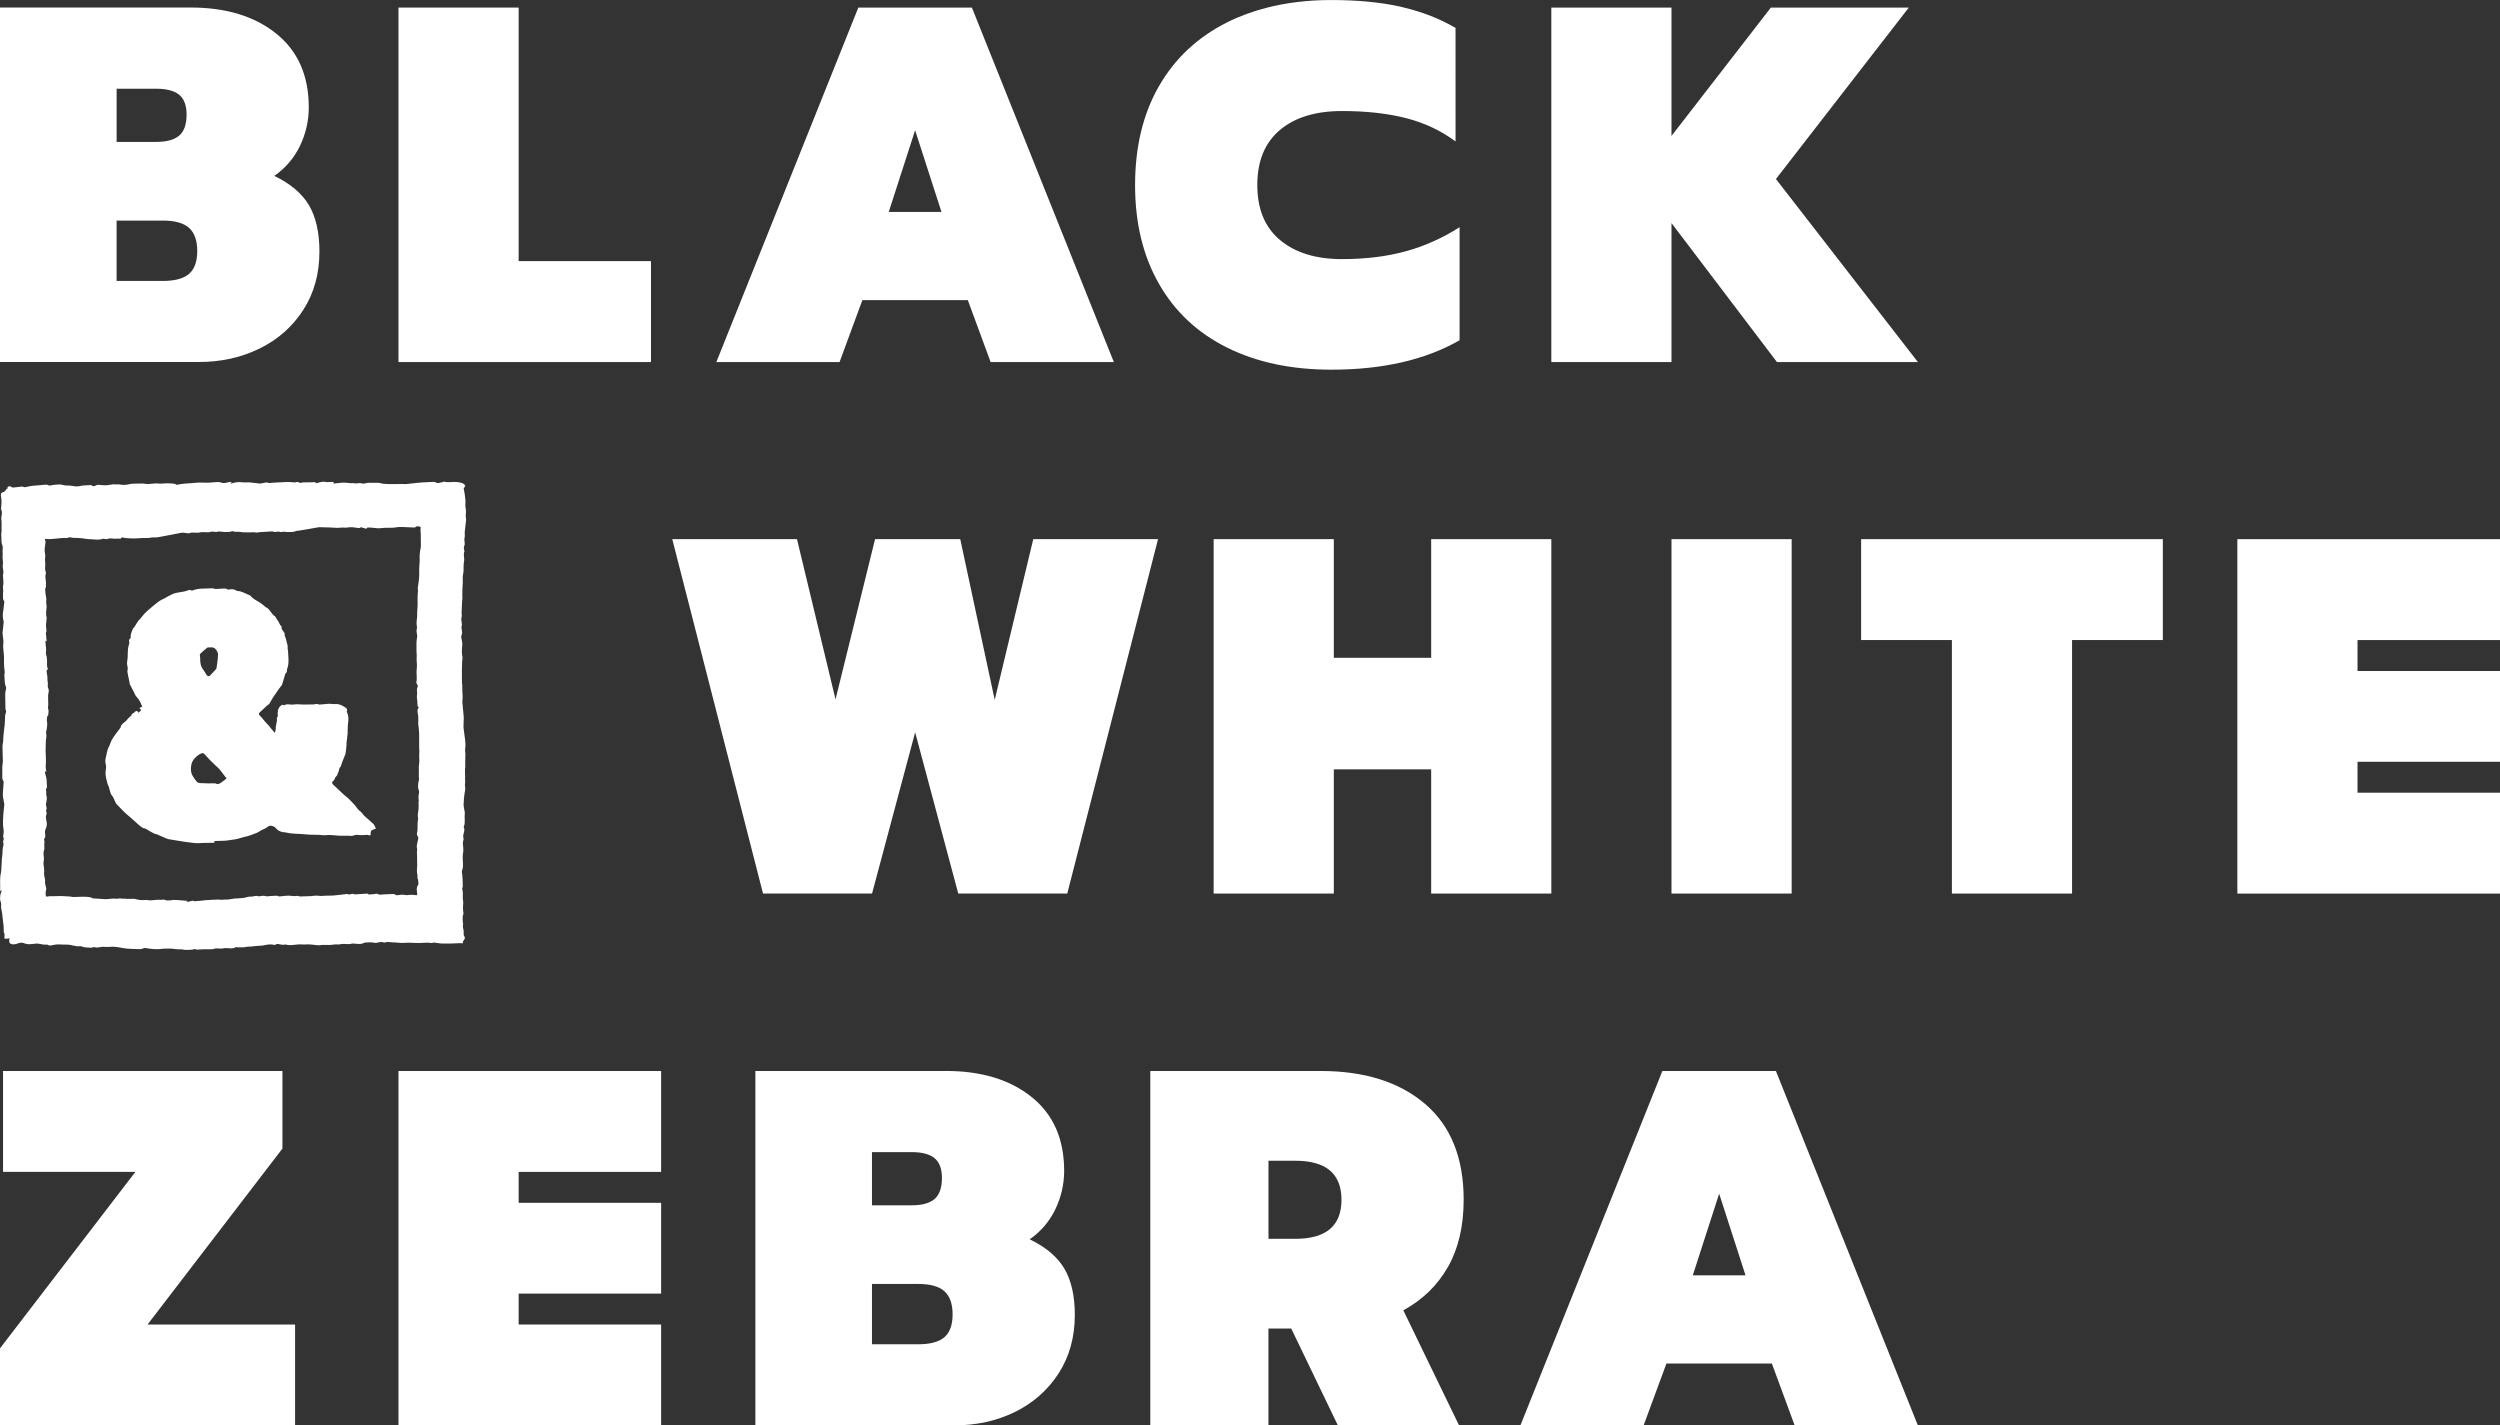
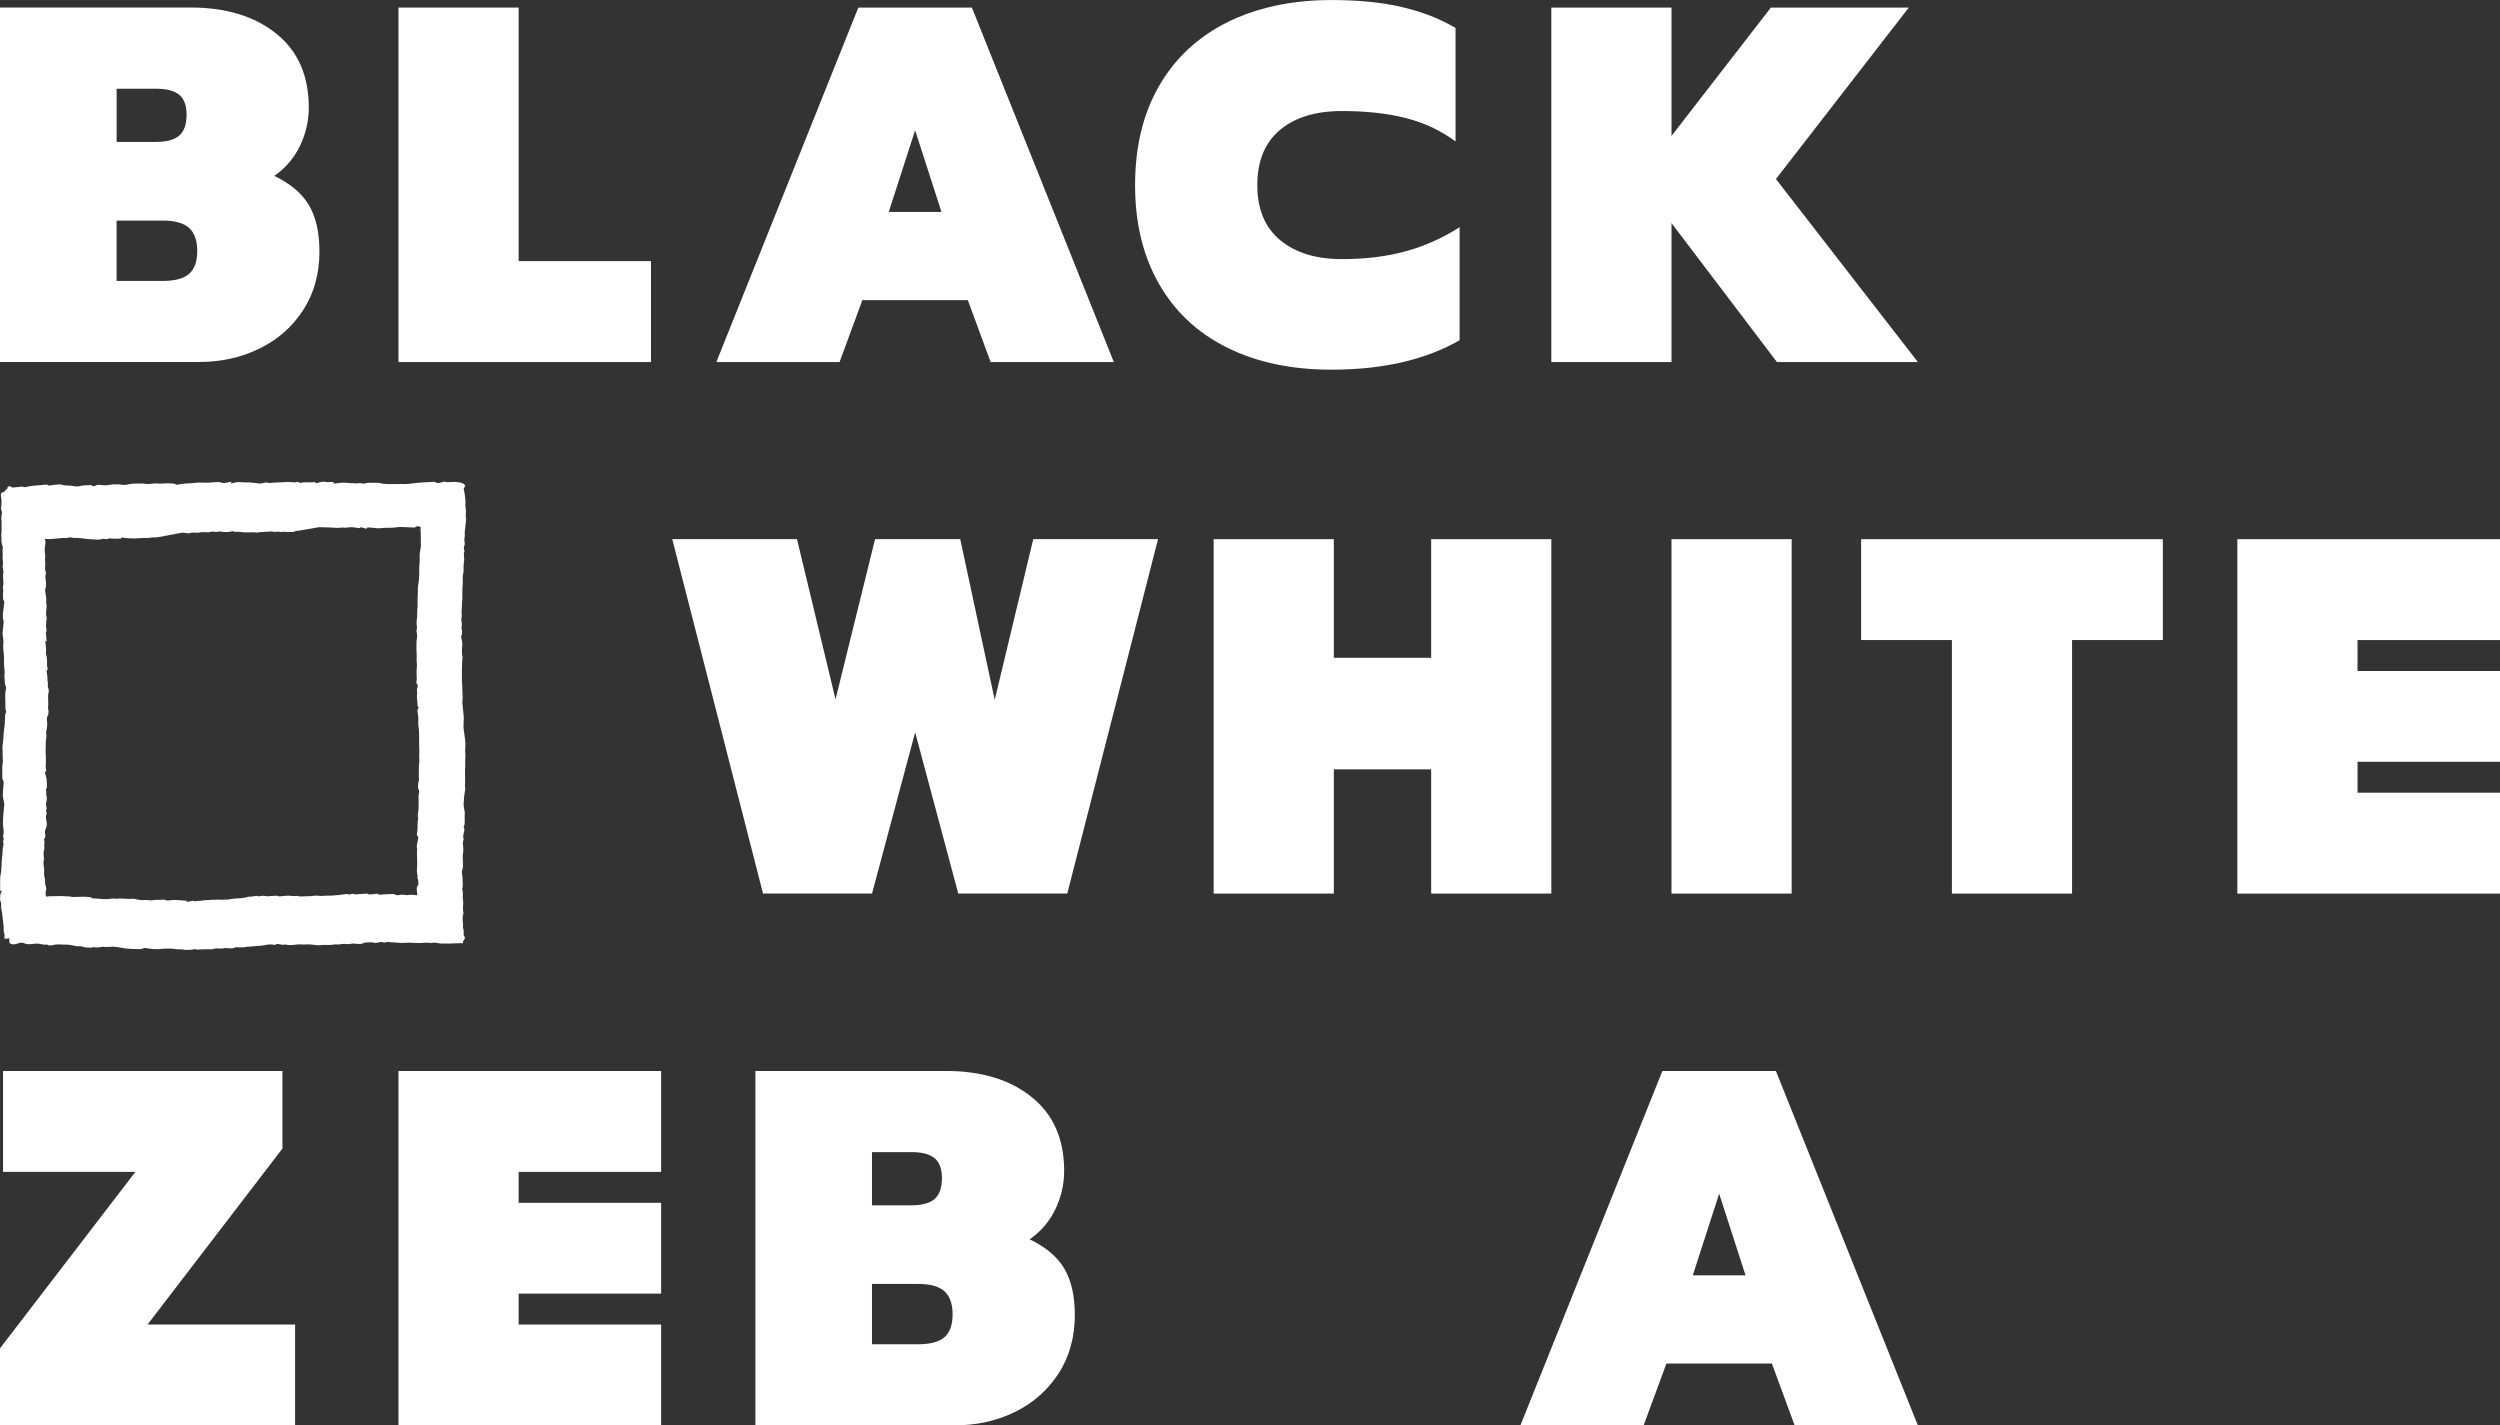
<svg xmlns="http://www.w3.org/2000/svg" id="Layer_2" data-name="Layer 2" viewBox="0 0 876.94 500">
  <rect x="0" y="0" width="876.94" height="500" fill="#333333" stroke="none" />
  <defs>
    <style> .cls-1 { fill: #fff; } </style>
  </defs>
  <g id="Layer_1-2" data-name="Layer 1">
    <g>
      <g>
        <path class="cls-1" d="m163.01,258.66v-.09c-.05-.88-.24-1.73-.33-2.58v-.02c-.05-.28-.07-.57-.09-.85-.05-1.07.09-2.16.09-3.22,0-.26-.02-.54-.05-.81-.02-.26-.05-.52-.07-.78-.05-.71-.14-1.4-.21-2.11-.05-.36-.02-.73-.09-1.09-.12-.66-.07-1.33,0-2.01.09-.78-.05-1.59-.07-2.39v-.02c-.02-.85-.02-1.68-.05-2.53-.02-.24-.07-.47-.09-.71,0-.88-.02-1.78-.02-2.65v-2.04c0-.9.02-1.78.07-2.68.02-.62.24-1.26.09-1.82-.33-1.47-.12-2.91-.02-4.38.02-.33-.09-.69-.12-1.02-.07-.66-.43-1.47-.17-1.97.62-1.25-.36-2.49.17-3.69.02-.05-.02-.12-.02-.19-.09-.64-.17-1.3-.24-1.94,0-.07.05-.14.07-.24.05-.28.14-.59.14-.88.02-.24-.09-.5-.09-.73.05-1.3.12-2.63.17-3.93.02-.47.09-.95.12-1.42,0-1.07-.07-2.13,0-3.2v-.02c.07-1.3.19-2.56.12-3.86-.05-.78.21-1.54.28-2.32.07-1.21-.07-2.42.19-3.65.21-1.11-.4-2.3.14-3.41.02-.05-.05-.12-.05-.19,0-.12-.02-.24-.07-.36-.07-.45-.19-.92-.02-1.23.43-.76.14-1.49.09-2.23,0-.24,0-.45.07-.69.19-.73.02-1.56.09-2.34.14-1.3.33-2.61.45-3.93.05-.4-.09-.83-.12-1.26,0-.95.19-1.97-.02-2.87-.24-.95,0-1.87-.09-2.79-.14-1.09-.19-2.23-.45-3.29-.14-.64-.4-1.16.45-1.47-.17-.14-.26-.24-.4-.36.09-.02.17-.05.24-.07.05-.02.09-.07.12-.1-.88-.99-2.16-1.04-3.27-1.16-1.37-.12-2.79.31-4.19-.14-.09-.02-.24.12-.36.14-.92.17-1.85.71-2.8.02-.07-.05-.21-.07-.31-.07-1.33.07-2.65.12-3.98.19-.71.05-1.42.12-2.16.19-.76.07-1.54.17-2.32.26-.45.05-.92.12-1.4.14-.64.02-1.28-.02-1.92-.02s-1.33.02-1.99.02c-.8,0-1.59.02-2.39,0-.62-.02-1.23-.05-1.82-.12-.5-.07-.97-.28-1.47-.31-.78-.05-1.56,0-2.32,0-.5,0-1.02-.05-1.52,0-.71.07-1.49.43-2.08.21-1.02-.33-1.97.21-2.91-.12-.14-.05-.33.05-.5.05-.33-.02-.66-.05-1.02-.07-.76-.05-1.54-.17-2.32-.14-1.07.07-2.11.24-3.24.36.07-.21.12-.36.19-.57-1.09-.17-2.11.21-3.2-.07-.97-.21-2.11.33-3.17.52,0-.09.02-.19.05-.28-.21-.05-.4-.14-.59-.14-.36-.02-.69.07-1.04.07-.95.02-1.87,0-2.79.02-.45.02-1.04.31-1.3.12-.64-.47-1.18-.19-1.78-.09-.12,0-.26-.02-.38-.05-.71-.05-1.42-.14-2.13-.12-1.75.07-3.51.17-5.28.26-.43.02-.9.19-1.28.05-.73-.28-1.4-.07-2.11.09-.36.09-.73.17-1.09.14-1.18-.12-2.37-.31-3.55-.4-.9-.07-1.82.07-2.7-.05-1.33-.19-2.58.09-3.93.52.14-.24.24-.36.4-.64-.52.05-.92.05-1.28.14-.73.21-1.52.4-2.25.14-.73-.28-1.44-.26-2.18-.19-.88.07-1.75.17-2.65.19-1.04.02-2.08-.07-3.1-.05-.85.02-1.68.14-2.51.21-.95.07-1.87.09-2.82.19-.81.09-1.63.24-2.44.38-.05,0-.09,0-.12-.02-.73-.54-1.63-.38-2.42-.47-1.3-.14-2.68.21-3.98.05-1.61-.19-3.2.4-4.81.07-.66-.12-1.37-.05-2.04-.05-1.04.05-2.11-.05-3.1.17-1.18.26-2.32.45-3.51.14-.21-.07-.45-.02-.66-.02h-1.09c-.12,0-.24-.07-.36-.07-.83.12-1.66.28-2.51.36-.57.05-1.16-.02-1.75-.05-.69,0-1.35-.28-2.06.14-.47.28-1.04.4-1.54-.09-.07-.07-.28-.07-.4-.05-.54.02-1.09.07-1.63.09-.47.02-.95.02-1.4.12-.88.21-1.73.36-2.61.17-.4-.07-.8-.12-1.21-.17-1.02-.14-2.04.05-3.08-.33-.62-.21-1.49-.07-2.25-.02-.73.02-1.47.26-2.2.31-.31,0-.62-.36-.92-.33-.83,0-1.66.14-2.46.21-.76.05-1.52.09-2.27.17-.52.05-1.04.14-1.59.24-.66.12-1.33.5-2.04.09-.14-.09-.38-.02-.57,0-.95.1-1.89.21-2.87.31-.14,0-.31-.05-.43-.12-.47-.31-.95-.59-1.52.02.02.12.07.38.05.4-.69.26-.76,1.21-1.63,1.33-.45.05-.83.47-.73,1.09.09.73.21,1.47.24,2.2,0,.8-.14,1.59-.17,2.39-.02.19.02.4.09.57.54,1.11-.17,2.2,0,3.32.14.92.05,1.89.07,2.84,0,.38.02.76.02,1.14-.02.26-.02.52-.07.76-.17.71.07,1.42.02,2.11-.05.88.07,1.66.38,2.46.07.21.09.47.07.71,0,.38-.07.76-.07,1.11,0,.43.07.85.07,1.25,0,.24-.09.47-.07.69.05.78.14,1.54.17,2.32.02.36-.14.71-.12,1.09.05,1.02.5,2.01.07,3.06-.02.05.02.12.02.19.07.85.17,1.73.17,2.58,0,.64-.28,1.33-.14,1.89.21.81-.09,1.54,0,2.3.07.66-.19,1.37.31,1.99.07.09.14.24.14.36,0,.09-.02.17-.02.26-.07.69-.14,1.42-.24,2.11-.07.43-.14.85-.19,1.28-.12,1.11-.12,2.2.24,3.29.02.12-.02.24-.02.36-.12.99-.21,1.99-.31,2.96-.05.38-.12.78-.05,1.16.19,1.33.43,2.63.19,3.98-.02.26,0,.54.02.8.09,1.02.21,2.01.26,3.01.05.62,0,1.21,0,1.82.02.62.02,1.23.07,1.87.07.92.33,1.82.07,2.77v.07c.05.69.05,1.4.12,2.08.07.59.07,1.23.33,1.75.21.45.19.81.09,1.23-.12.5-.21.99-.24,1.49-.02.92.02,1.85.05,2.77,0,.14-.02.28-.02.43,0,.54.02,1.07.05,1.61,0,.26-.07.57.05.73.31.5.17.92-.02,1.4-.07.19-.12.43-.14.64-.05,1.04-.09,2.08-.14,3.15-.05.45-.12.92-.17,1.4-.09.71-.19,1.42-.24,2.13-.07.85-.09,1.71-.17,2.56-.07.64-.24,1.28-.21,1.92.02,1.52.09,3.06.12,4.57.02.14.02.26.02.38v.17c0,.54-.19,1.11-.21,1.68-.02.62,0,1.21,0,1.82v1.47c.02.47-.05,1.04.19,1.37.02.05.05.09.07.12.21.33.26.59.21.99-.14,1.26-.19,2.53-.26,3.79-.02.4,0,.83.05,1.21.12.71.28,1.4.4,2.11.05.14.05.31.05.47-.17,1.71-.38,3.41-.45,5.14-.05,1.14-.02,2.32.17,3.46.12.71.09,1.37-.07,2.06-.05.24-.12.54-.02.69.36.5.07.97,0,1.44,0,.07-.12.17-.12.21.5.88-.02,1.68-.07,2.53-.02.54-.05,1.09-.09,1.63-.02.31-.05.64-.09.95-.02.19-.07.36-.09.54-.07,1.49-.14,2.98-.24,4.48-.05.62-.21,1.23-.31,1.85-.05.47-.09.97-.09,1.44,0,.95,0,1.92.02,2.89v1.02c.24-.12.36-.19.59-.33-.24.73-.5,1.33-.57,1.92-.07.71-.14,1.49.14,2.08.26.59.14,1.09.17,1.63.02.19-.02.38,0,.57.09.62.26,1.26.36,1.87.12.83.17,1.66.26,2.46.07.64.19,1.26.24,1.89.05.64.07,1.3.05,1.94-.05.59.5,1.04.26,1.68-.09.31.05.71.07,1.02.66-.05,1.23-.09,1.87-.14-.12.21-.31.38-.28.52.05.4.02,1.02.28,1.21.88.59,1.97.33,2.8.02.8-.31,1.56-.33,2.18-.05,1.42.62,2.87.19,4.24.12,1.3-.07,2.49.59,3.77.31.85.62,1.82.26,2.63.09,1.4-.28,2.77.02,4.14-.05,1.21-.05,2.44.4,3.67.57.59.09,1.28-.14,1.78.09.97.47,1.99.28,2.98.43.5.09,1.09-.33,1.52-.19,1.04.38,1.99-.17,2.98-.14.47.02.97.09,1.44.07.73,0,1.49-.12,2.2-.09.76.02,1.49.17,2.23.28.88.14,1.75.36,2.65.4,1.49.12,2.98.14,4.48.17.36.02.71-.19,1.04-.26.26-.07.52-.19.76-.14,2.01.36,4,.59,6.04.28.62-.09,1.28-.07,1.92-.07.8,0,1.59,0,2.39.14.85.17,1.73.09,2.6.14.31.02.59.17.9.17.76.02,1.52,0,2.27-.05.26,0,.54-.09.83-.14.14-.05.31-.14.4-.09.59.26,1.14.21,1.78.14,1.42-.14,2.89-.05,4.33-.07.14,0,.28-.09.45-.14.28-.05.59-.14.9-.17.66,0,1.33.07,1.99.07.26,0,.52-.09.8-.14,1.37-.19,2.84.45,4.17-.38.07-.05.24.07.38.07.76,0,1.54.02,2.32,0,.45-.02.9-.17,1.33-.21.38-.05.76-.02,1.14-.05.78-.07,1.56-.17,2.34-.24.71-.05,1.44-.02,2.13-.17,1.3-.31,2.61-.5,3.96-.17.19.05.45-.19.66-.31.99-.12,2.01.55,3.1.14,1.49.5,3.01.09,4.48,0,.95-.07,1.89.09,2.84,0,.99-.09,2.01.09,3.01.17.57.05,1.14.21,1.68.09,1.21-.21,2.46-.02,3.67-.07.88-.05,1.73-.28,2.6-.19.57.05,1.14-.12,1.71-.17,1.14-.07,2.27.24,3.41-.14.12-.02.26,0,.4,0,1.37.07,2.75.45,4.05-.38.05-.05.17.02.26.02.99,0,2.04-.19,2.96.07,1.21.28,2.34-.66,3.53-.02.09.05.28-.09.43-.12.31-.05.62-.12.9-.12.59.02,1.18.09,1.78.14.24,0,.47,0,.73.02.78.05,1.56.17,2.34.17.81.02,1.63-.07,2.44-.09.54,0,1.11.07,1.66.07.69.02,1.37.05,2.04.05.88-.02,1.75-.05,2.63-.12.85-.05,1.71.31,2.56-.07.05,0,.09.07.17.07.85.12,1.71.21,2.53.31.36.02.71,0,1.04,0,.69,0,1.35.02,2.04,0,1.16-.02,2.32-.1,3.48-.14.31,0,.62.05.88.07.02-.26-.02-.5.05-.66.19-.38.52-.71.64-1.09.07-.24-.12-.54-.21-.81-.05-.14-.21-.26-.21-.38.05-.83.05-1.63-.21-2.46-.14-.43.02-.97.02-1.47,0-.26-.12-.5-.12-.73,0-.92-.19-1.9.24-2.79.02-.09-.02-.21-.02-.33-.05-.66-.21-1.35-.14-2.01.09-.92.14-1.82-.05-2.75-.09-.5,0-1.02,0-1.52,0-.43,0-.85-.05-1.28-.02-.36-.28-.81-.14-1.07.24-.55.14-1.07.14-1.59-.02-.99-.05-1.99-.14-2.96-.05-.62-.31-1.18-.05-1.8.14-.38.26-.81.28-1.21.09-1.61-.28-3.22.05-4.88.21-1-.05-2.11-.07-3.17-.02-.17-.02-.33,0-.52.07-.47.33-1.02.19-1.42-.47-1.35.85-2.61.05-3.91,0-.02.05-.07.07-.12.64-1.42.14-2.94.33-4.4.12-.71-.19-1.47-.28-2.23-.05-.36-.12-.73-.12-1.11.02-.71.07-1.42.12-2.13.05-.5.12-.99.17-1.49.09-.85.43-1.78.24-2.56-.19-.81.09-1.49,0-2.25-.05-.47,0-.97,0-1.47-.02-.62-.05-1.26-.05-1.89,0-.24,0-.5.02-.76.02-.21.07-.43.07-.62v-2.53c.02-.66.07-1.3.07-1.97-.02-.33-.05-.66-.09-1.02-.02-.38-.05-.78.02-1.14.21-1.3-.05-2.51-.14-3.79Zm-15.58-65.72c-.07.26-.12.54-.14.81-.05.36-.07.69-.09,1.04-.05.62.05,1.23.02,1.82-.02.9-.14,1.78-.17,2.68v.12c-.02.78,0,1.61,0,2.39-.02.59-.05,1.18-.12,1.75-.12.95-.28,1.89-.4,2.84-.02.21.12.45.09.69-.02.78-.14,1.59-.14,2.37-.02.97,0,1.92,0,2.87v.19c-.05.57-.09,1.14-.12,1.71-.05,1.09.02,2.18-.17,3.25-.14.97-.02,1.85.09,2.77,0,.07-.02.14-.05.21-.24.78-.07,1.52.07,2.27.09.59-.09,1.21-.14,1.82-.02.26-.07.54-.07.81v2.91c.02.59.07,1.18.09,1.78,0,.45-.07.88-.05,1.33.02.71.12,1.4.12,2.11s-.12,1.35-.14,2.01c-.02.66.05,1.35.07,2.01,0,.33.02.66-.02.99-.12.62-.24,1.23.31,1.78.09.09.09.38.05.57-.02.05-.02.12-.05.17-.09.26-.21.5-.24.78-.02.4.09.83.09,1.26,0,.73-.21,1.52-.02,2.2.24.95-.09,1.94.4,2.87.09-.05.19-.09.28-.14.02.02.05.09.02.09-.64.57-.64,1.3-.47,2.04.21,1.04.26,2.06.19,3.13-.07.78.09,1.56.17,2.34.05.5.09,1,.12,1.49.02.71.02,1.4.02,2.08,0,.95-.02,1.89,0,2.84v.4c0,.38.09.76.07,1.14,0,.21-.02.45-.02.69-.02.26-.05.52-.05.78,0,.66.07,1.33.07,1.99-.02.64-.14,1.26-.19,1.89-.02.43.02.85.02,1.28v.07c-.02.57-.02,1.16-.02,1.75,0,.21-.05.45,0,.64.21.59,0,1.14-.12,1.68-.05.17-.07.33-.09.5-.02.47-.09.92-.05,1.37,0,.28.07.57.21.88.24.47.14,1.18.02,1.73-.09.43-.12.81-.09,1.21,0,.24.05.47.09.71.05.19-.05.43-.07.64,0,.33.02.64.02.97v.59c0,.28,0,.54-.02.83-.05,1.04-.45,2.04-.17,3.1.09.36-.07.76-.09,1.14-.05.73-.14,1.47-.09,2.2.05.73-.02,1.42-.21,2.13-.07.28.02.73.21.95.5.64.17,1.23.05,1.82-.17.92-.5,1.8-.19,2.75.07.28-.07.64-.07.95,0,.66.05,1.3.05,1.94.02.59-.02,1.16.02,1.73.09,1.02-.07,2.01-.09,3.01,0,.88.36,1.68.21,2.53-.02.17.12.36.24.62.02.4.07.9.09,1.4,0,.14-.02.33-.09.43-.73.85-.47,1.82-.36,2.79.02.26,0,.54,0,.8-1.16-.12-2.25-.24-3.36-.05-.52.09-1.09-.14-1.63-.14-.47-.02-.95.05-1.42.12-.52.07-1.02.19-1.44-.26-.09-.1-.33-.1-.52-.1-.4.02-.83.05-1.26.05-.73.05-1.44.07-2.18.09-.59,0-1.33.24-1.71-.02-.62-.43-1.07-.12-1.61-.07-.57.05-1.16.09-1.75.12-.09,0-.19-.12-.28-.14-.14-.07-.31-.19-.45-.17-1.07.05-2.13.12-3.2.21-.38.02-.76.12-1.11.02-.28-.05-.62-.21-.88-.14-.57.14-1.11.38-1.71.05-.09-.05-.24,0-.38.02-.69.07-1.37.19-2.08.26-.85.09-1.73.19-2.61.26-.99.05-2.01.05-3.01.07-.24.02-.45.07-.69.07-.28.02-.54-.02-.83-.02-.5-.05-1.02-.12-1.52-.09-.54,0-1.09.14-1.63.17-1.23.05-2.46.09-3.69.12-.45,0-.92-.28-1.33-.19-.97.21-1.87-.09-2.82-.09-.43.02-.83.02-1.26.07-.66.05-1.33.17-1.99.19-.28.02-.59-.24-.88-.24-1.02.02-2.04.12-3.03.17-.09.02-.19.07-.28.07-1.14-.28-1.87-.28-2.89-.02-.05,0-.09.05-.12.02-.97-.5-1.94.17-2.94.07-.64-.05-1.28.26-1.92.38-.78.12-1.59.21-2.37.24-.9,0-1.8.09-2.68.28-.81.19-1.66.12-2.49.17-.17,0-.33.05-.5.05-.52-.02-1.04-.07-1.56-.07-.31-.02-.62.05-.92.05-.31.02-.62,0-.92,0-.52.05-1.02.12-1.54.12-.95-.02-1.85.19-2.79.28-.57.07-1.16-.05-1.73.17-.07.02-.19-.09-.31-.12-.19-.05-.4-.12-.57-.1-.69.14-1.37.31-2.18.5.19-.19.28-.28.43-.45-.81-.07-1.54-.14-2.3-.19-.83-.07-1.66-.14-2.51-.14-.5-.02-.97.17-1.47.17-.54,0-1.09.09-1.66-.19-.33-.17-.83-.02-1.23-.02-.54,0-1.09-.05-1.63,0-.76.05-1.52.14-2.27.21-.17,0-.33-.07-.5-.07-.47-.05-.97-.12-1.42-.07-1.18.12-2.3-.05-3.41-.36-.17-.07-.38-.07-.57-.07-.92,0-1.85.1-2.75-.02-.54-.07-1.14.05-1.56-.07-.64-.14-1.18.14-1.73.07-.92-.12-1.82-.02-2.75.1-.99.14-2.04-.02-3.06-.07-.9-.05-1.78-.12-2.7-.19-.02-.05-.07-.24-.14-.24-.54-.12-1.09-.24-1.66-.26-.76-.05-1.52-.05-2.27-.02-.73,0-1.47.07-2.18.07-.33.02-.66-.02-.99-.07-.12,0-.21-.07-.33-.09-1.04-.05-2.08-.12-3.15-.17-.83,0-1.68.05-2.51.05-.88.02-1.75-.09-2.61.19-.09,0-.4-.38-.4-.57.07-.57-.12-1.11.14-1.71.19-.4,0-1.04-.14-1.54-.14-.59-.36-1.18-.17-1.8.05-.17-.05-.36-.09-.52-.21-.95-.4-1.87-.26-2.87.09-.62-.14-1.3-.19-1.97-.02-.52-.12-1.09.02-1.56.19-.64.05-1.21,0-1.8-.05-.59-.12-1.26.07-1.78.4-.97-.05-1.94.21-2.89.07-.21-.02-.47-.09-.71-.09-.33-.12-.52.17-.83.24-.31.26-.88.17-1.3-.17-.78-.09-1.47.28-2.23.31-.66.38-1.49.19-2.27-.14-.71-.36-1.52-.14-2.16.24-.64.19-1.11-.05-1.66-.02-.05-.05-.12,0-.17.43-.57.14-1.09.02-1.68-.09-.45.02-.95.14-1.4.17-.73.19-1.44-.05-2.18-.12-.4.05-.85-.02-1.26-.07-.43-.24-.83.12-1.21.09-.12.12-.28.12-.43-.05-.95-.02-1.87-.14-2.79-.09-.71-.36-1.37-.52-2.08-.05-.19-.05-.4-.07-.69.17.09.26.17.5.31-.09-.69-.19-1.3-.21-1.89-.02-.54.09-1.09.09-1.63,0-.24,0-.45-.02-.69,0-.43-.02-.85-.02-1.28,0-.31-.02-.59-.05-.92v-.02c-.02-.73-.05-1.47,0-2.18v-.07c.02-.24.02-.45.02-.69.02-.47,0-.95.02-1.42,0-.54.24-1.11.19-1.71-.02-.26.05-.54-.02-.78-.26-.9.26-1.71.26-2.56,0-.54.14-1.07.02-1.66-.14-.57-.07-1.21,0-1.82.02-.24.38-.43.4-.64.07-.83.24-1.66-.09-2.46-.05-.17.05-.4.05-.59.02-.26.05-.5.05-.76-.02-.99-.07-1.99-.05-2.96,0-.62.24-1.23.24-1.82,0-.43-.24-.85-.33-1.3-.05-.12-.09-.26-.05-.38.17-.66-.02-1.33-.09-1.99-.05-.36.05-.71,0-1.04-.07-.69-.21-1.35-.31-2.04,0-.12.07-.26.12-.38.12-.19.38-.45.33-.57-.47-.85-.24-1.75-.28-2.65-.05-.69-.05-1.44-.28-2.06-.31-.81.05-1.56-.07-2.34-.14-.9-.17-1.8-.24-2.72.09.05.17.09.43.21-.07-.9-.14-1.68-.21-2.49,0-.14-.14-.33-.07-.43.43-.81.12-1.63.05-2.44,0-.14,0-.26.02-.38.05-.55.07-1.07.12-1.61.02-.36.19-.76.09-1.09-.4-1.28-.05-2.51,0-3.77.02-.5-.14-.97-.17-1.47,0-.12,0-.24.02-.36.02-.31.07-.59.05-.9-.07-.69-.24-1.35-.31-2.04-.02-.21-.05-.4-.05-.59-.07-.38-.09-.78.09-1.18.17-.33.12-.76.14-1.14.14-1.28-.47-2.56-.05-3.86.12-.38-.14-.85-.21-1.28-.05-.19-.05-.38-.05-.54,0-.38.05-.73.05-1.09,0-.47.05-.97-.05-1.44-.09-.52-.02-.99.05-1.52.07-.47-.02-.97-.12-1.44-.19-1.16.02-2.3.19-3.43.09-.69-.12.43,0-.28.17-.81-.05.07-.09-.75,0-.12-.02-.21-.09-.45.71.02,1.4.12,2.08.07,1.28-.07,2.56-.24,3.84-.36.54-.05,1.09,0,1.63,0,.09,0,.21.05.26.02.83-.57,1.7-.05,2.56-.05.38-.02.78-.02,1.18,0,.5.02,1.02.05,1.54.12.88.1,1.78.31,2.68.31,1.44,0,2.89.4,4.33-.07.33-.12.76-.02,1.11,0,.21,0,.45.12.59.05,1.02-.52,2.06-.07,3.08-.14.5-.02.97-.12,1.49.02.07,0,.24-.05.26-.09.21-.52.69-.36,1.02-.28.95.21,1.92.17,2.87.24,1.28.07,2.51-.12,3.74-.14.71-.02,1.4.02,2.11-.02.36,0,.73-.14,1.09-.17.52-.05,1.07-.02,1.59-.02.59.02,7.74-1.45,8.74-1.61.95-.19,1.8.19,2.7.17.05-.02.09,0,.12,0,1.16-.59,2.42.02,3.6-.28,1.35-.36,2.75.17,4.1-.26.47-.14,1.02.02,1.54.05.09,0,.24.07.33.02,1.04-.4,2.08.05,3.13.02.78-.05,1.59.05,2.34-.28.05-.02.12-.05.17-.05.9.5,1.89.09,2.84.31.9.19,1.85.12,2.77.14.9.05,1.8-.14,2.7.05.4.09.83-.09,1.25-.14.76-.05,1.54-.07,2.3-.12.69-.05,1.37-.09,2.06-.14.05,0,.09-.02.12,0,.83.5,1.75-.12,2.63.19.38.12.9-.07,1.35-.07.43,0,.88.14,1.33.12.92-.09,1.89.14,2.77-.31.05-.02.09-.09.12-.09.8.05,7.84-1.31,8.1-1.31,1.3.02,2.58.05,3.86.1.85.02,1.68.12,2.51.14.69,0,1.35-.09,2.04-.12.21,0,.43.02.64.05.5.05.97-.07,1.42-.12.88-.09,1.78,0,2.63.14.52.09,1.02.31,1.49-.12.07-.05.24-.05.33,0,.43.12.83.28,1.26.38.21.05.54.28.64-.24.02-.07.54-.12.85-.09.66.02,1.3.12,1.97.17.47.05.92.12,1.37.1.69-.02,1.35-.14,2.04-.17.92-.02,1.85.02,2.75-.02.76-.02,1.49-.21,2.25-.26.71-.05,1.42,0,2.13.05,1.14.05,2.27.12,3.41.14.17,0,.31-.33.52-.38.28-.07.64-.07.95,0,.38.07.76.12.57.76-.14.47.02,1.02.05,1.54.02.83,0,1.68.02,2.51.05,1.18.09,2.37-.19,3.53Z" />
        <path class="cls-1" d="m69.09,264.84c-.1.12.27.09,0,0h0Z" />
-         <path class="cls-1" d="m131.83,290.66c-.37.14-.51.2-.67.25-.96.31-1.16.52-1.14,1.5,0,.68-.15.76-.8.52-.47-.17-1.06-.02-1.6-.01-.5,0-1.02.09-1.51,0-.81-.14-1.53-.08-2.31.22-.49.19-1.13,0-1.7,0-1.04,0-2.08.05-3.11,0-1.06-.04-2.12-.21-3.18-.25-.74-.03-1.48.1-2.22.1-.49,0-.98-.11-1.47-.14-.49-.03-.98-.02-1.47-.03-.67-.01-1.34,0-2.01-.04-.99-.06-1.97-.17-2.96-.23-1.15-.07-2.3-.09-3.44-.2-.77-.07-1.52-.27-2.29-.4-.25-.04-.52-.02-.77-.07-.92-.18-1.72-.58-2.34-1.31-.72-.86-2.12-1.27-2.89-.58-.78.7-1.74.87-2.53,1.38-.49.31-.94.63-1.5.84-1.34.5-2.65,1.05-4.07,1.33-.89.18-1.75.52-2.64.74-.6.15-1.22.2-1.84.29-.78.11-1.56.26-2.34.32-1.11.07-2.23.07-3.35.1-.17,0-.35.04-.55.06.3.42.08.57-.27.58-.99.02-1.98,0-2.97.02-.88.02-1.75.09-2.63.12-.36,0-.72-.03-1.07-.07-.95-.11-1.9-.21-2.85-.34-1.05-.15-2.09-.33-3.14-.5-1-.16-2-.3-2.99-.49-.41-.08-.81-.25-1.2-.41-.92-.39-1.84-.81-2.76-1.21-.25-.11-.5-.19-.76-.27-.11-.03-.25,0-.34-.05-1-.55-2.03-1.06-2.97-1.7-.35-.24-.71-.11-.99-.28-.46-.27-.91-.58-1.32-.93-.83-.71-1.63-1.47-2.45-2.2-.81-.72-1.65-1.41-2.46-2.13-.37-.32-.69-.7-1.04-1.05-.55-.56-1.1-1.11-1.64-1.68-.26-.28-.55-.56-.72-.9-.32-.62-.54-1.29-.86-1.91-.24-.46-.68-.84-.86-1.32-.29-.76-.43-1.58-.67-2.37-.09-.3-.32-.55-.39-.85-.28-1.12-.63-2.23-.74-3.37-.09-.93.16-1.88.18-2.83,0-.5-.2-1.01-.25-1.51-.04-.39-.03-.81.05-1.19.22-1.13.47-2.25.76-3.36.1-.39.36-.73.53-1.1.39-.89.65-1.85,1.16-2.65.82-1.3,1.8-2.51,2.72-3.75.03-.04.09-.06.09-.1.15-1.45,1.62-1.81,2.32-2.82.42-.6,1.05-1.04,1.63-1.6-.25-.36.25-.49.51-.64.59-.34,1.1-1.54,1.89-.16.34-.37.6-.65.89-.97-.19-.22-.38-.43-.62-.71.37-.18.67-.33,1-.49-.49-1.21-.98-2.41-1.95-3.37-.44-.44-.66-1.1-.96-1.68-.48-.9-.96-1.81-1.41-2.73-.11-.23-.11-.52-.16-.78-.24-1.19-.51-2.37-.71-3.56-.06-.37.08-.76.09-1.14,0-.29.01-.59-.08-.86-.25-.77-.17-1.51-.03-2.29.14-.74.11-1.52.12-2.28.02-1.01.09-2.01.39-2.98.09-.28.22-.61.15-.86-.18-.62-.13-1.1.43-1.48.06-.04.09-.19.08-.29-.16-1.1.4-2.02.73-2.99.07-.21.37-.34.5-.54.44-.69.83-1.41,1.3-2.08.32-.45.74-.83,1.11-1.26.46-.54.86-1.15,1.36-1.64.78-.76,1.61-1.46,2.44-2.16.75-.64,1.52-1.27,2.31-1.86.4-.3.85-.53,1.29-.77.42-.23.86-.42,1.28-.64.27-.14.5-.34.77-.46.79-.38,1.56-.84,2.39-1.07,1.03-.29,2.11-.38,3.17-.59.48-.1.96-.26,1.43-.42.41-.14.81-.28,1.2.06.05.05.18.05.26.02,1.23-.49,2.5-.69,3.81-.7,1.12,0,2.24-.1,3.36-.1.35,0,.7.23,1.05.23.86,0,1.71-.11,2.57-.13.5-.01,1-.18,1.49.23.22.18.72.1,1.08.04.81-.14,1.53,0,2.21.45.07.05.16.11.25.11,1.67.03,3,1.03,4.49,1.56.06.02.12.07.16.12.87,1.12,2.14,1.67,3.3,2.39.68.42,1.27.99,1.9,1.49.02.01.02.05.03.06,1.57.57,1.95,2.37,3.29,3.22.48.3.61,1.1,1.04,1.54.56.58.55,1.49,1.25,1.95.05.03.11.12.1.17-.22,1.01.66,1.53,1.01,2.27.02.03.11.06.11.06-.27.79.3,1.41.43,2.12.14.72.38,1.41.54,2.12.06.26.02.54.03.82,0,.14,0,.28.01.42.04.27.11.53.13.8.06.98.14,1.96.16,2.93.01,1.1-.03,2.19-.46,3.24-.12.3-.04.68-.12,1.01-.06.22-.24.41-.37.61-.04.06-.14.08-.16.14-.37,1.22-.72,2.44-1.09,3.65-.04.14-.1.28-.19.39-.34.45-.72.87-1.04,1.34-.73,1.05-1.45,2.1-2.14,3.17-.41.64-.75,1.34-1.15,1.99-.11.18-.35.27-.52.41-.25.21-.51.43-.75.65-.68.63-1.37,1.27-2.05,1.91-.44.42-.5.74.04,1.23.66.59,1.16,1.35,1.75,2.02.47.54.99,1.05,1.47,1.58.18.2.31.45.48.66.46.54.93,1.07,1.52,1.75.13-.54.25-.93.32-1.32.03-.2-.06-.42-.03-.62.14-.81.32-1.61.45-2.43.04-.29-.06-.6-.04-.89.02-.19.15-.37.34-.5-.16-1.68-.08-3.29,1.61-4.16.26.11.53.31.61.25.94-.67,1.96-.18,2.93-.26.58-.05,1.17-.12,1.75-.12.7,0,1.41.1,2.11.11,1.11,0,2.21-.06,3.32-.03.69.02,1.39-.48,2.07.03.05.03.14.02.21,0,1.12-.1,2.24-.21,3.36-.28.61-.04,1.19.17,1.84.1,1.2-.13,2.39.2,3.4.91.55.39,1.48.68.93,1.72-.02.03.07.11.1.17.57,1.23.62,2.48.41,3.82-.2,1.2-.08,2.45-.17,3.67-.08,1.11-.26,2.22-.39,3.33-.03.23.03.46.01.69-.06.72-.14,1.43-.21,2.15-.02.16-.11.31-.1.46.01.47-.15.86-.35,1.29-.51,1.12-.89,2.31-1.31,3.47-.03.08,0,.23-.05.26-.69.44-.51,1.26-.82,1.86-.29.55-.3,1.22-.88,1.67-.32.25-.4.79-.62,1.17-.12.21-.33.37-.56.49-.42.67.17,1.07.57,1.46,1.19,1.18,2.44,2.31,3.67,3.45.44.41.97.72,1.38,1.15,1.02,1.05,2.13,2.06,2.93,3.26.53.8,1.33,1.2,1.88,1.9.24.31.47.65.75.91,1.05.95,2.16,1.83,3.16,2.82.39.39.56,1,.86,1.57Zm-52.36-17.61c-.88-1.14-1.6-2.08-2.32-3.02-.11-.14-.23-.29-.36-.41-1-.95-2.02-1.88-2.99-2.85-.75-.75-1.42-1.59-2.17-2.35-.17-.17-.58-.27-.81-.2-.74.25-1.39.66-1.98,1.22-.78.74-1.45,1.57-1.68,2.6-.32,1.42-.32,2.87.46,4.18.39.66.83,1.3,1.33,1.89.7.83,1.75.53,2.64.62,1.2.12,2.41.03,3.62.04.14,0,.3,0,.41.06.6.34,1.2.18,1.69-.13.79-.5,1.49-1.12,2.18-1.65Zm-5.57-45.94c-.75-.02-1.31-.14-1.64.49-.06.12-.28.16-.4.26-.48.42-.96.86-1.43,1.29-.6.54-.19,1.2-.21,1.81-.05,1.47.19,2.86,1.15,4.07.42.53.7,1.16,1.09,1.72.4.59.92.58,1.38.06.58-.67,1.21-1.29,1.81-1.95.13-.14.27-.32.3-.5.11-.63.2-1.27.27-1.91.11-.96.27-1.92.26-2.88,0-.5-.26-1.05-.54-1.48-.51-.78-1.26-1.18-2.03-.97Z" />
      </g>
      <g>
        <path class="cls-1" d="m108.4,72.02c-2.44-4.14-6.49-7.58-12.18-10.32,3.91-2.72,6.9-6.22,8.98-10.48,2.06-4.27,3.11-8.79,3.11-13.54,0-11.13-3.79-19.76-11.38-25.86-7.59-6.12-17.61-9.18-30.06-9.18H0v124.34h69.72c7.83,0,14.94-1.58,21.34-4.73,6.4-3.13,11.51-7.65,15.3-13.5,3.79-5.87,5.69-12.73,5.69-20.54,0-6.65-1.23-12.04-3.65-16.2ZM40.91,31.12h13.87c3.68,0,6.37.73,8.09,2.13,1.71,1.42,2.58,3.75,2.58,6.95,0,3.43-.87,5.89-2.58,7.36-1.73,1.49-4.41,2.22-8.09,2.22h-13.87v-18.67Zm25.43,64.92c-1.9,1.67-4.98,2.51-9.25,2.51h-16.19v-21.18h16.19c4.27,0,7.35.87,9.25,2.58,1.9,1.73,2.85,4.43,2.85,8.09s-.94,6.35-2.85,8Z" />
        <path class="cls-1" d="m181.93,91.59V2.66h-42.15v124.34h88.57v-35.41h-46.42Z" />
        <path class="cls-1" d="m340.92,2.66h-39.84l-49.8,124.34h43.22l8-21.72h36.99l8,21.72h43.22L340.92,2.66Zm-29.17,71.69l9.25-28.65,9.25,28.65h-18.5Z" />
        <path class="cls-1" d="m622.96,62.79l46.6-60.13h-48.38l-34.86,45.02V2.66h-42.15v124.34h42.15v-48.75l36.99,48.75h49.44l-49.8-64.21Z" />
        <path class="cls-1" d="m362.44,189.12l-13.52,56.38-12.09-56.38h-29.88l-13.87,56.2-13.52-56.2h-43.75l31.84,124.32h38.24l15.12-56.56,15.12,56.56h38.24l31.84-124.32h-43.75Z" />
        <path class="cls-1" d="m502.02,189.12v41.62h-34.15v-41.62h-42.15v124.32h42.15v-43.57h34.15v43.57h42.15v-124.32h-42.15Z" />
        <path class="cls-1" d="m586.32,189.12v124.32h42.15v-124.32h-42.15Z" />
        <path class="cls-1" d="m652.84,189.12v35.39h31.84v88.93h42.15v-88.93h31.84v-35.39h-105.82Z" />
        <path class="cls-1" d="m876.94,224.52v-35.39h-92.13v124.32h92.13v-35.39h-49.98v-10.85h49.98v-31.84h-49.98v-10.85h49.98Z" />
        <path class="cls-1" d="m51.76,464.61l47.31-61.72v-27.21H1.07v35.39h46.42L0,472.97v27.03h103.51v-35.39h-51.76Z" />
        <path class="cls-1" d="m231.91,411.07v-35.39h-92.13v124.32h92.13v-35.39h-49.98v-10.85h49.98v-31.84h-49.98v-10.85h49.98Z" />
        <path class="cls-1" d="m373.37,445.04c-2.44-4.14-6.49-7.59-12.18-10.32,3.91-2.72,6.9-6.22,8.98-10.49,2.06-4.27,3.11-8.79,3.11-13.52,0-11.15-3.79-19.78-11.38-25.88-7.59-6.1-17.61-9.16-30.06-9.16h-66.87v124.32h69.72c7.83,0,14.94-1.57,21.34-4.71,6.4-3.15,11.49-7.65,15.3-13.52,3.79-5.87,5.69-12.72,5.69-20.54,0-6.65-1.23-12.04-3.65-16.18Zm-67.5-40.91h13.87c3.66,0,6.37.71,8.09,2.13,1.71,1.42,2.58,3.74,2.58,6.94,0,3.43-.87,5.9-2.58,7.38-1.73,1.48-4.43,2.22-8.09,2.22h-13.87v-18.67Zm25.43,64.92c-1.9,1.65-4.98,2.49-9.25,2.49h-16.18v-21.16h16.18c4.27,0,7.35.85,9.25,2.58,1.89,1.73,2.85,4.41,2.85,8.09s-.96,6.35-2.85,8Z" />
-         <path class="cls-1" d="m507.91,444.42c3.66-6.46,5.51-14.32,5.51-23.57,0-14.71-4.52-25.91-13.52-33.61-9.02-7.7-21.24-11.56-36.64-11.56h-59.76v124.32h41.44v-33.97h8l16.36,33.97h42.51l-19.56-40.37c6.76-3.68,11.97-8.75,15.65-15.21Zm-53.53-9.87h-9.43v-27.39h9.43c10.78,0,16.18,4.57,16.18,13.7s-5.41,13.69-16.18,13.69Z" />
        <path class="cls-1" d="m622.96,375.68h-39.84l-49.8,124.32h43.22l8-21.7h36.99l8,21.7h43.22l-49.8-124.32Zm-29.17,71.68l9.25-28.64,9.25,28.64h-18.5Z" />
        <path class="cls-1" d="m493.14,88.13c-6.64,1.84-14.11,2.76-22.41,2.76-9.13,0-16.36-2.22-21.7-6.67-5.34-4.45-8-10.88-8-19.3s2.64-14.85,7.91-19.3c5.27-4.45,12.54-6.67,21.79-6.67,8.54,0,16.03.83,22.5,2.49,6.46,1.66,12.24,4.39,17.34,8.18V9.78c-5.54-3.21-11.56-5.56-18.02-7.11-.46-.11-.9-.25-1.37-.35-7-1.54-15.06-2.31-24.19-2.31-8.13,0-15.62.91-22.53,2.67-4.99,1.27-9.67,2.97-14.02,5.16-10.38,5.22-18.35,12.69-23.92,22.41-5.58,9.72-8.36,21.29-8.36,34.68s2.79,24.81,8.36,34.59c5.57,9.78,13.54,17.25,23.92,22.41,10.37,5.16,22.56,7.74,36.55,7.74,18.02,0,33.02-3.44,45-10.32v-39.66c-5.93,3.8-12.21,6.61-18.85,8.45Z" />
      </g>
    </g>
  </g>
</svg>